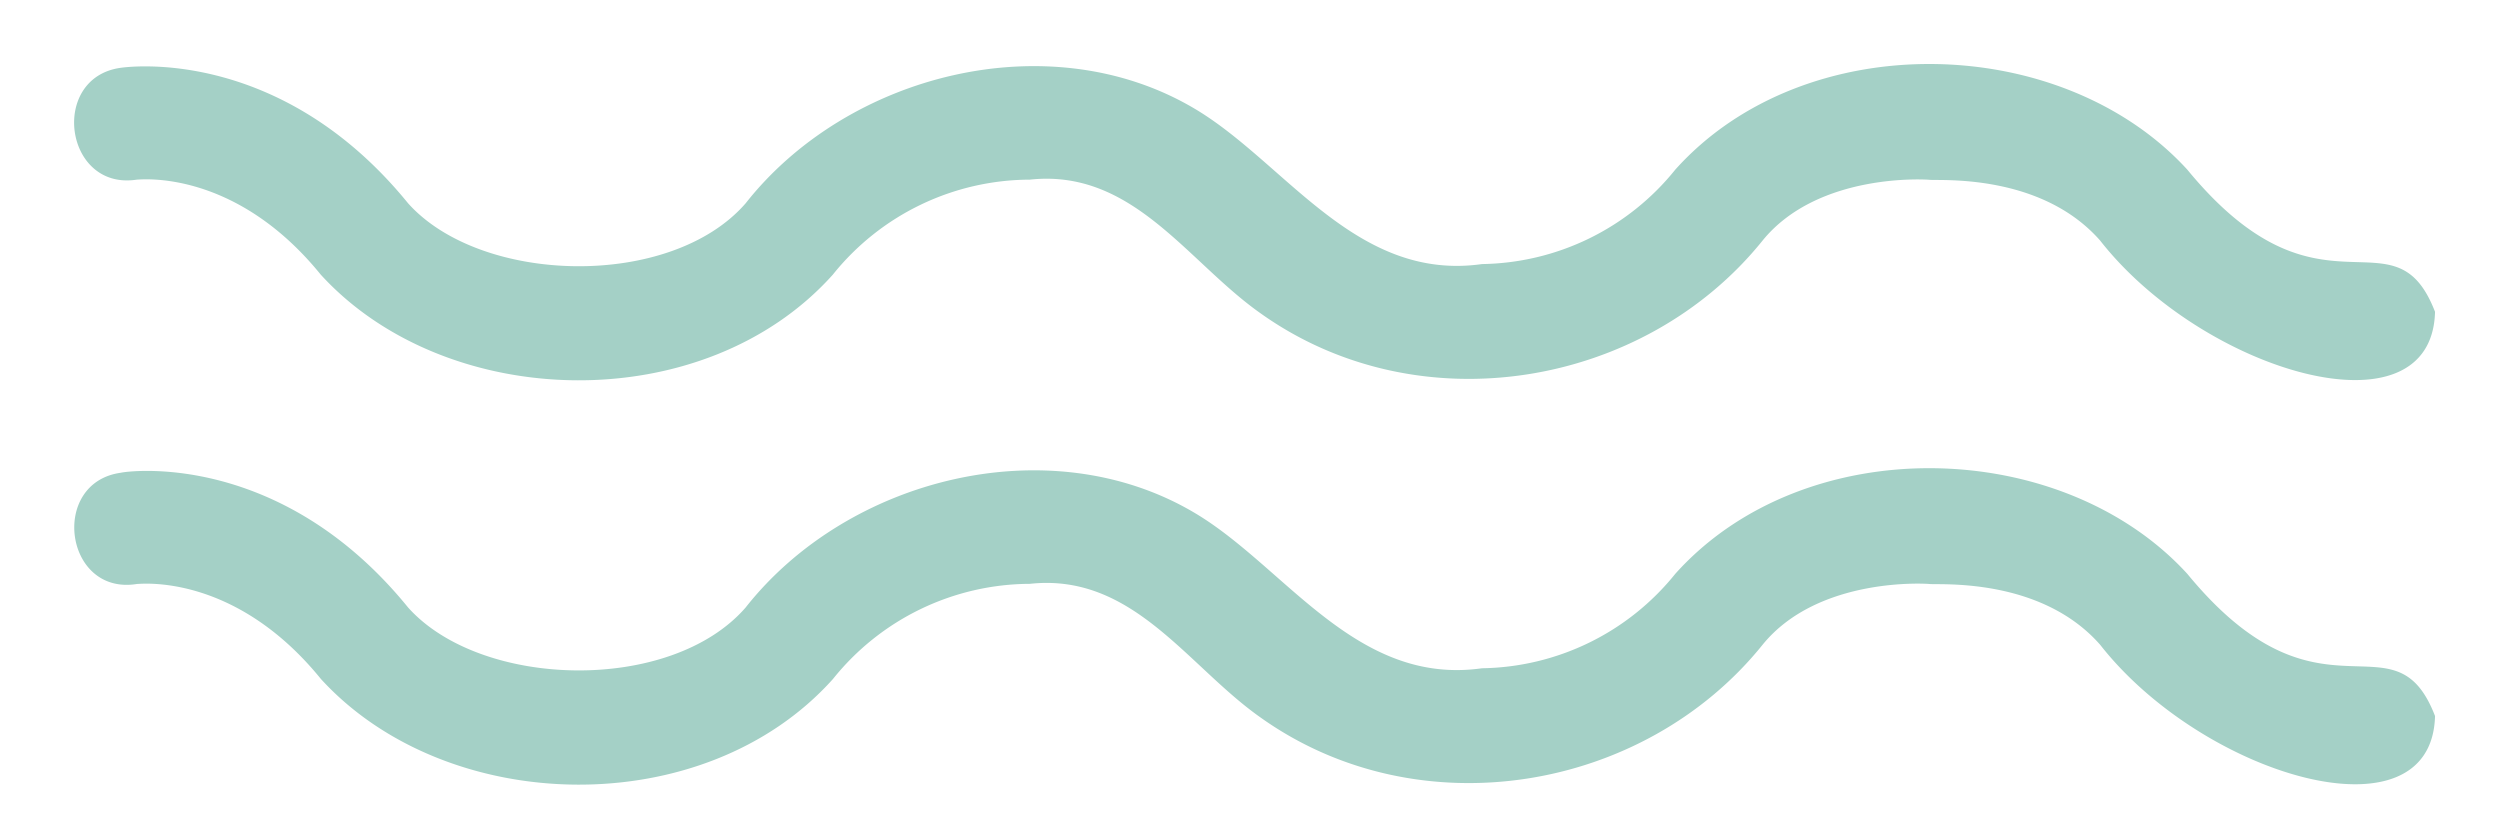
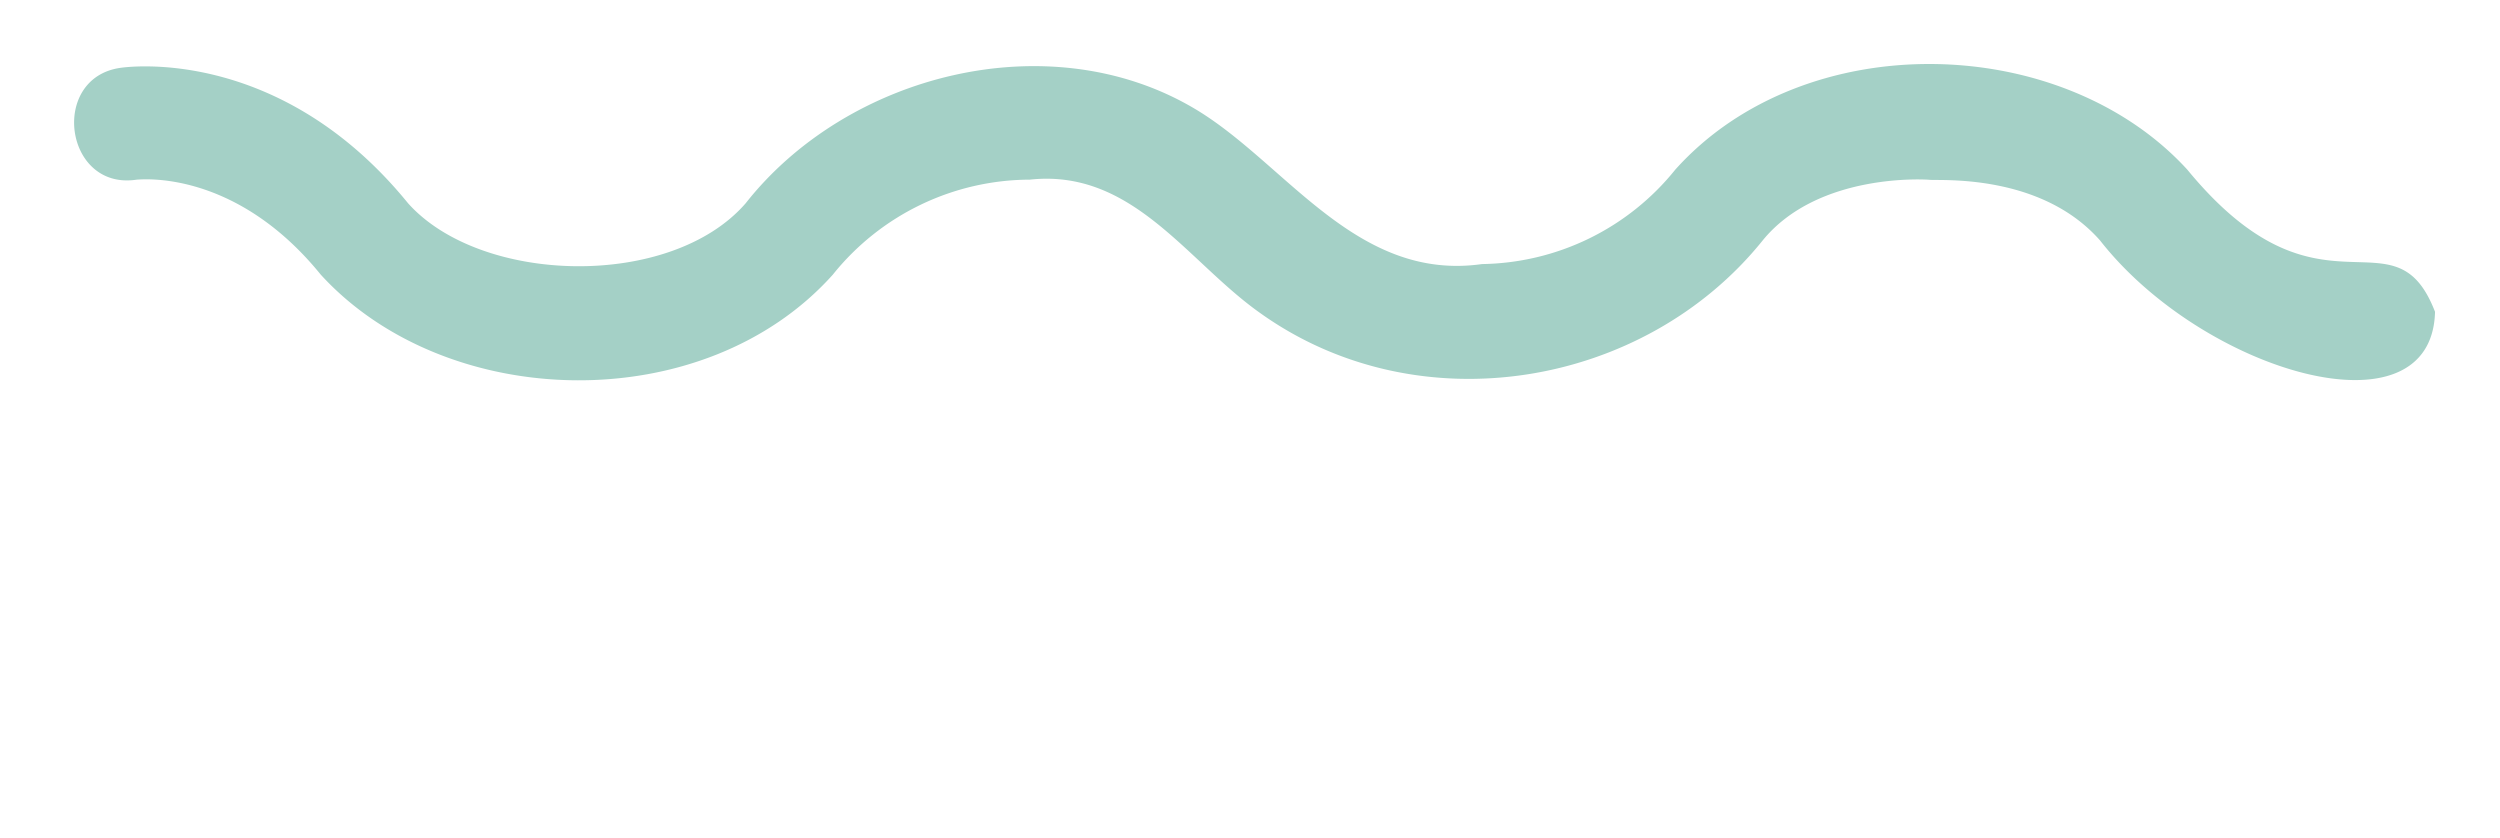
<svg xmlns="http://www.w3.org/2000/svg" id="Layer_1" data-name="Layer 1" viewBox="0 0 167 56">
  <defs>
    <style>.cls-1{fill:#a4d0c6;}</style>
  </defs>
  <path class="cls-1" d="M162.66,20.83c-2.75-7.13-7.62,1.37-16.55-9.5-8.41-9.19-25.57-9.62-34.2,0A16.88,16.88,0,0,1,99,17.64c-8.46,1.2-13.16-6.83-19.25-10.41-9.67-5.7-23.12-2.31-29.94,6.35-5,5.76-17.67,5.45-22.55,0C18.69,3.05,8.49,4.47,8.06,4.53,3.29,5.19,4.29,12.75,9.14,12c.26,0,6.54-.73,12.29,6.35,8.4,9.19,25.58,9.62,34.2,0A16.93,16.93,0,0,1,68.8,12c6.85-.74,10.48,5.44,15.35,8.89,10.62,7.61,25.69,5,33.59-4.82,3.74-4.6,11.07-4.07,11.13-4.06.68.08,7.44-.47,11.42,4.06C147.16,24.84,162.44,29.37,162.66,20.83Z" />
-   <path class="cls-1" d="M162.66,47.83c-2.75-7.13-7.62,1.37-16.55-9.5-8.41-9.19-25.57-9.62-34.2,0A16.88,16.88,0,0,1,99,44.64c-8.46,1.2-13.16-6.83-19.25-10.41-9.67-5.7-23.12-2.31-29.94,6.35-5,5.76-17.67,5.45-22.55,0-8.56-10.53-18.76-9.11-19.19-9-4.77.66-3.77,8.22,1.08,7.43.26,0,6.54-.73,12.29,6.35,8.4,9.19,25.58,9.62,34.2,0A16.93,16.93,0,0,1,68.8,39c6.85-.74,10.48,5.44,15.35,8.89,10.62,7.61,25.69,5,33.59-4.82,3.74-4.6,11.07-4.07,11.13-4.06.68.08,7.44-.47,11.42,4.06C147.16,51.84,162.44,56.37,162.66,47.83Z" />
</svg>